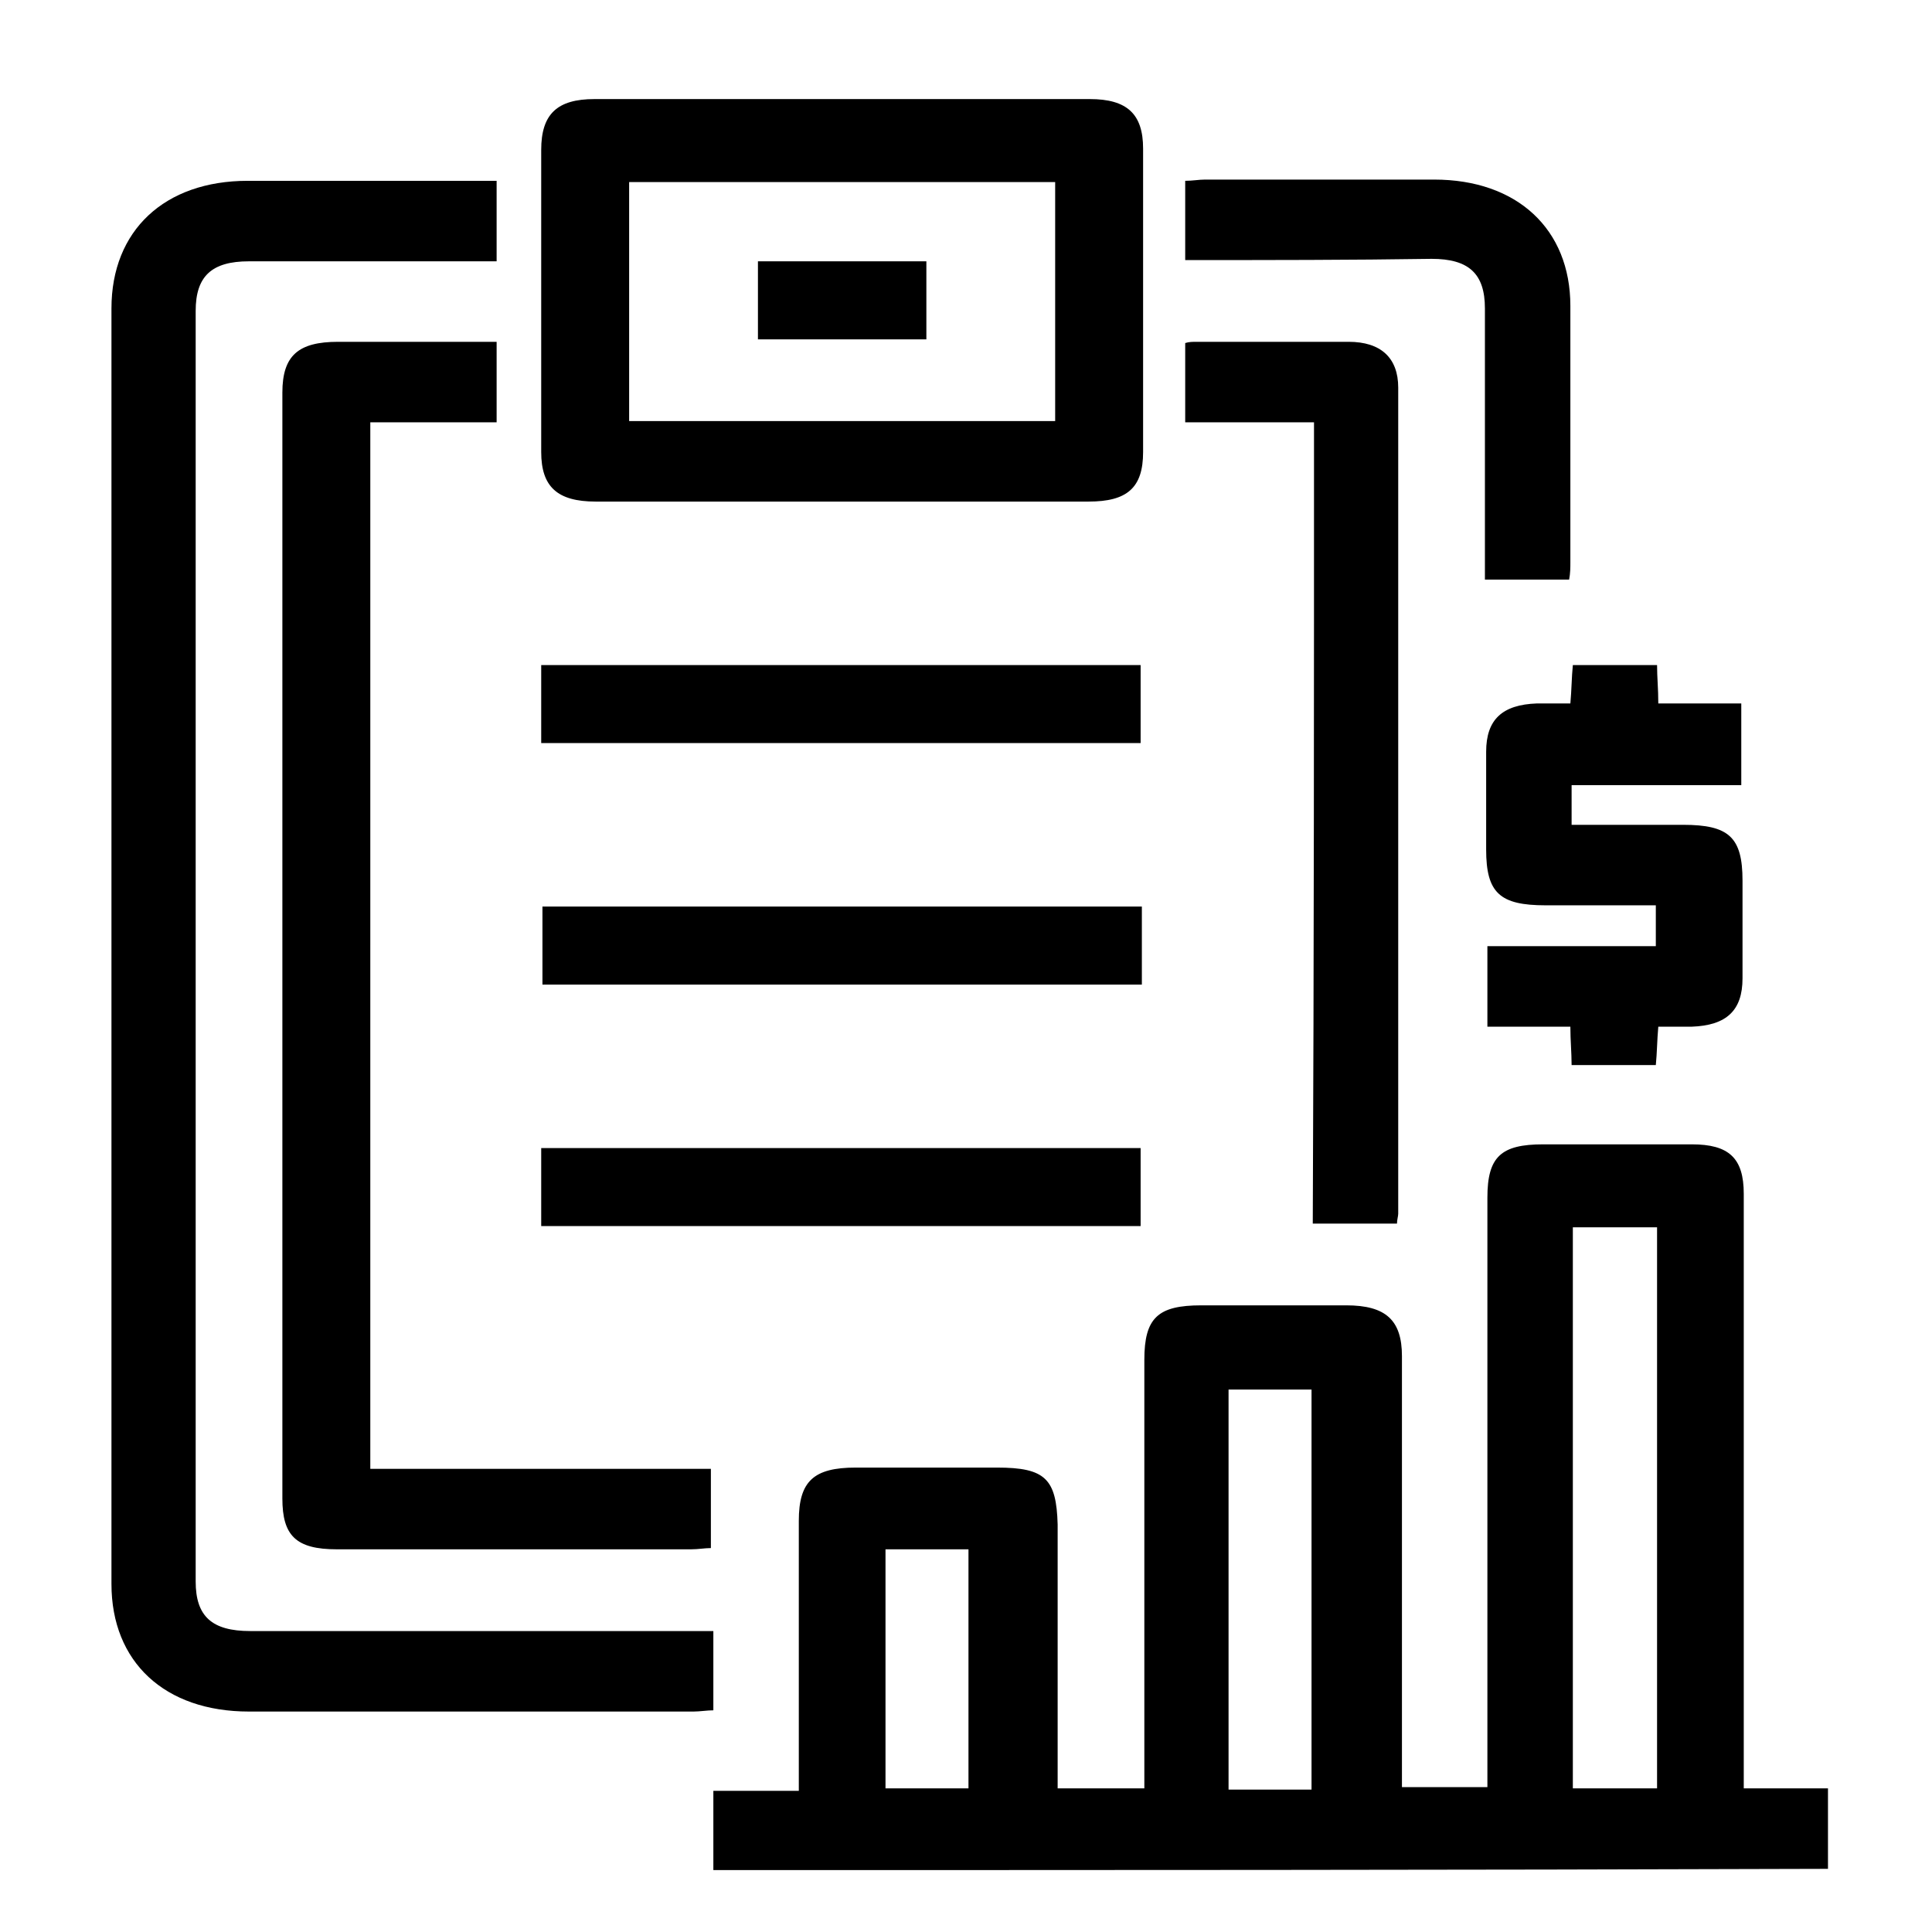
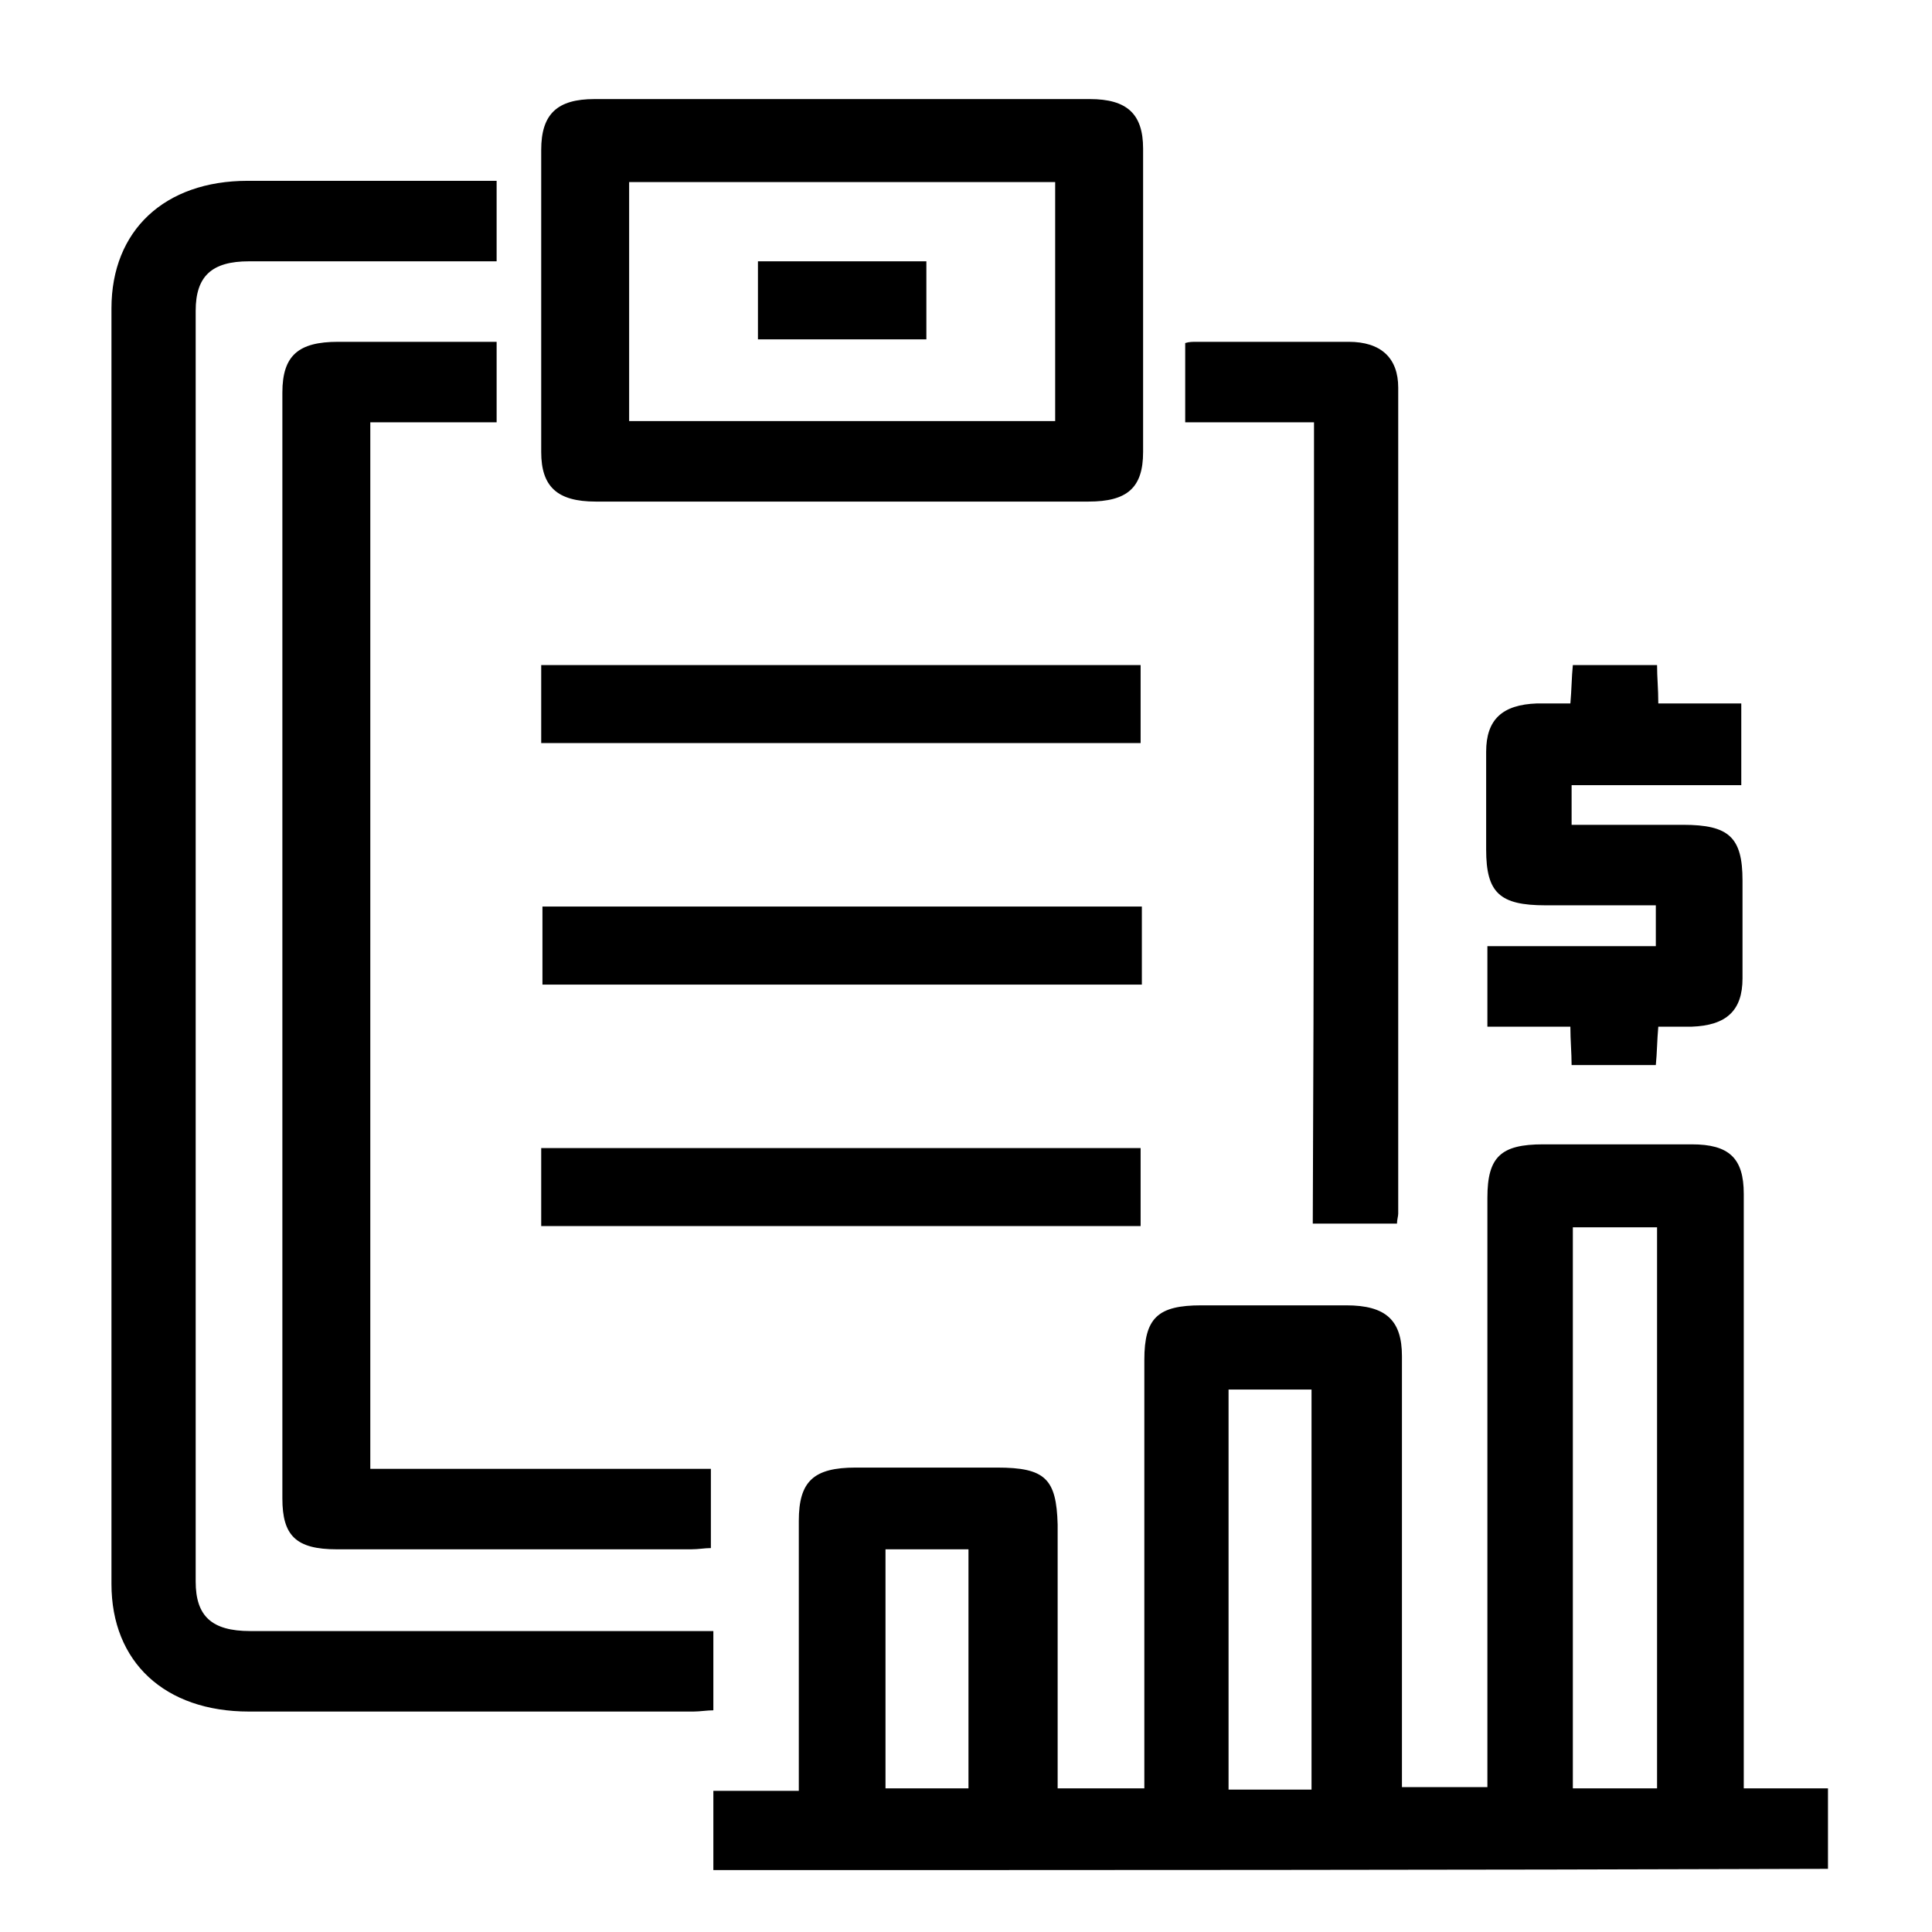
<svg xmlns="http://www.w3.org/2000/svg" version="1.1" id="Layer_1" x="0px" y="0px" viewBox="0 0 156 156" style="enable-background:new 0 0 156 156;" xml:space="preserve">
  <g>
    <path d="M57.6,151c0-2.2,0-4.2,0-6.4c2.2,0,4.4,0,6.9,0c0-0.7,0-1.2,0-1.8c0-6.7,0-13.3,0-20c0-3.2,1.2-4.3,4.6-4.3   c3.8,0,7.6,0,11.4,0c3.9,0,4.8,0.9,4.9,4.6c0,6.5,0,13,0,19.5c0,0.5,0,1.1,0,1.8c2.3,0,4.5,0,7,0c0-0.6,0-1.2,0-1.8   c0-10.9,0-21.8,0-32.8c0-3.4,1.1-4.4,4.6-4.4c3.9,0,7.8,0,11.7,0c3.2,0,4.5,1.2,4.5,4.1c0,11,0,21.9,0,32.9c0,0.6,0,1.2,0,1.9   c2.4,0,4.6,0,6.9,0c0-0.7,0-1.3,0-1.9c0-15.2,0-30.5,0-45.7c0-3.3,1.1-4.3,4.5-4.3c4,0,8,0,12,0c3,0,4.2,1.1,4.2,4   c0,15.3,0,30.7,0,46c0,0.6,0,1.2,0,2c2.3,0,4.5,0,6.8,0c0,2.2,0,4.3,0,6.5C117.6,151,87.7,151,57.6,151z M127,144.4   c2.4,0,4.6,0,6.8,0c0-15.2,0-30.2,0-45.3c-2.3,0-4.6,0-6.8,0C127,114.3,127,129.3,127,144.4z M105.9,144.5c0-10.7,0-21.5,0-32.3   c-2.3,0-4.5,0-6.7,0c0,10.8,0,21.5,0,32.3C101.5,144.5,103.6,144.5,105.9,144.5z M71.5,144.4c2.4,0,4.6,0,6.7,0   c0-6.5,0-12.9,0-19.3c-2.3,0-4.5,0-6.7,0C71.5,131.6,71.5,138,71.5,144.4z" />
    <path d="M40.1,14.6c0,2.2,0,4.2,0,6.5c-0.6,0-1.2,0-1.8,0c-6.1,0-12.1,0-18.2,0c-3,0-4.3,1.2-4.3,4c0,34.2,0,68.4,0,102.6   c0,2.8,1.3,4,4.4,4c11.8,0,23.5,0,35.3,0c0.6,0,1.3,0,2.1,0c0,2.2,0,4.2,0,6.4c-0.5,0-1.1,0.1-1.6,0.1c-12,0-24,0-35.9,0   c-6.8,0-11.1-4-11.1-10.3C9,93.5,9,59.2,9,24.9c0-6.3,4.3-10.3,11-10.3c6.2,0,12.4,0,18.5,0C39,14.6,39.5,14.6,40.1,14.6z" />
    <path d="M29.9,118.6c9.2,0,18.3,0,27.5,0c0,2.1,0,4.2,0,6.4c-0.5,0-1,0.1-1.6,0.1c-9.5,0-19.1,0-28.6,0c-3.3,0-4.4-1.1-4.4-4.1   c0-29.8,0-59.5,0-89.3c0-3,1.3-4.1,4.5-4.1c4.2,0,8.4,0,12.8,0c0,2.2,0,4.2,0,6.5c-3.3,0-6.7,0-10.2,0   C29.9,62.3,29.9,90.3,29.9,118.6z" />
    <path d="M67.9,40.5c-6.6,0-13.2,0-19.8,0c-3.1,0-4.4-1.2-4.4-4c0-8.1,0-16.3,0-24.4c0-2.9,1.3-4.1,4.3-4.1c13.3,0,26.7,0,40,0   c3,0,4.3,1.2,4.3,4c0,8.2,0,16.4,0,24.5c0,2.9-1.3,4-4.4,4C81.2,40.5,74.5,40.5,67.9,40.5z M85.2,14.7c-11.6,0-23,0-34.4,0   c0,6.5,0,12.9,0,19.3c11.5,0,22.9,0,34.4,0C85.2,27.5,85.2,21.1,85.2,14.7z" />
    <path d="M106.1,34.1c-3.6,0-6.9,0-10.4,0c0-2.2,0-4.3,0-6.4c0.3-0.1,0.6-0.1,0.9-0.1c4.1,0,8.2,0,12.3,0c2.6,0,4,1.3,4,3.7   c0,22.2,0,44.5,0,66.7c0,0.2-0.1,0.5-0.1,0.8c-2.3,0-4.5,0-6.8,0C106.1,77.2,106.1,55.8,106.1,34.1z" />
    <path d="M133.7,73.1c-3,0-6,0-8.9,0c-3.7,0-4.8-1-4.8-4.5c0-2.6,0-5.3,0-7.9c0-2.6,1.3-3.8,4.1-3.9c0.9,0,1.7,0,2.7,0   c0.1-1.1,0.1-2.1,0.2-3.1c2.3,0,4.5,0,6.8,0c0,1,0.1,1.9,0.1,3.1c2.2,0,4.4,0,6.7,0c0,2.2,0,4.3,0,6.6c-4.5,0-9.1,0-13.7,0   c0,1.2,0,2.1,0,3.2c3.1,0,6,0,9,0c3.7,0,4.8,1,4.8,4.5c0,2.6,0,5.3,0,7.9c0,2.6-1.3,3.8-4.1,3.9c-0.9,0-1.7,0-2.7,0   c-0.1,1.1-0.1,2.1-0.2,3.1c-2.3,0-4.5,0-6.8,0c0-1-0.1-2-0.1-3.1c-2.2,0-4.4,0-6.7,0c0-2.2,0-4.3,0-6.5c4.5,0,9,0,13.6,0   C133.7,75.2,133.7,74.2,133.7,73.1z" />
-     <path d="M95.7,21c0-2.2,0-4.2,0-6.4c0.6,0,1.1-0.1,1.6-0.1c6.2,0,12.3,0,18.5,0c6.7,0,11,4,11,10.2c0,6.9,0,13.8,0,20.7   c0,0.4,0,0.9-0.1,1.4c-2.3,0-4.5,0-6.8,0c0-0.6,0-1.1,0-1.7c0-6.7,0-13.5,0-20.2c0-2.8-1.3-4-4.3-4C109.1,21,102.5,21,95.7,21z" />
    <path d="M43.7,60c0-2.1,0-4.2,0-6.3c16.2,0,32.2,0,48.4,0c0,2.1,0,4.2,0,6.3C76,60,59.9,60,43.7,60z" />
    <path d="M92.2,73.2c0,2.1,0,4.1,0,6.3c-16.1,0-32.2,0-48.4,0c0-2.1,0-4.1,0-6.3C59.9,73.2,75.9,73.2,92.2,73.2z" />
    <path d="M43.7,99c0-2.1,0-4.2,0-6.3c16.2,0,32.2,0,48.4,0c0,2.1,0,4.2,0,6.3C76,99,59.9,99,43.7,99z" />
    <path d="M74.8,21.1c0,2.1,0,4.1,0,6.3c-4.5,0-9,0-13.6,0c0-2.1,0-4.1,0-6.3C65.6,21.1,70.1,21.1,74.8,21.1z" />
  </g>
</svg>